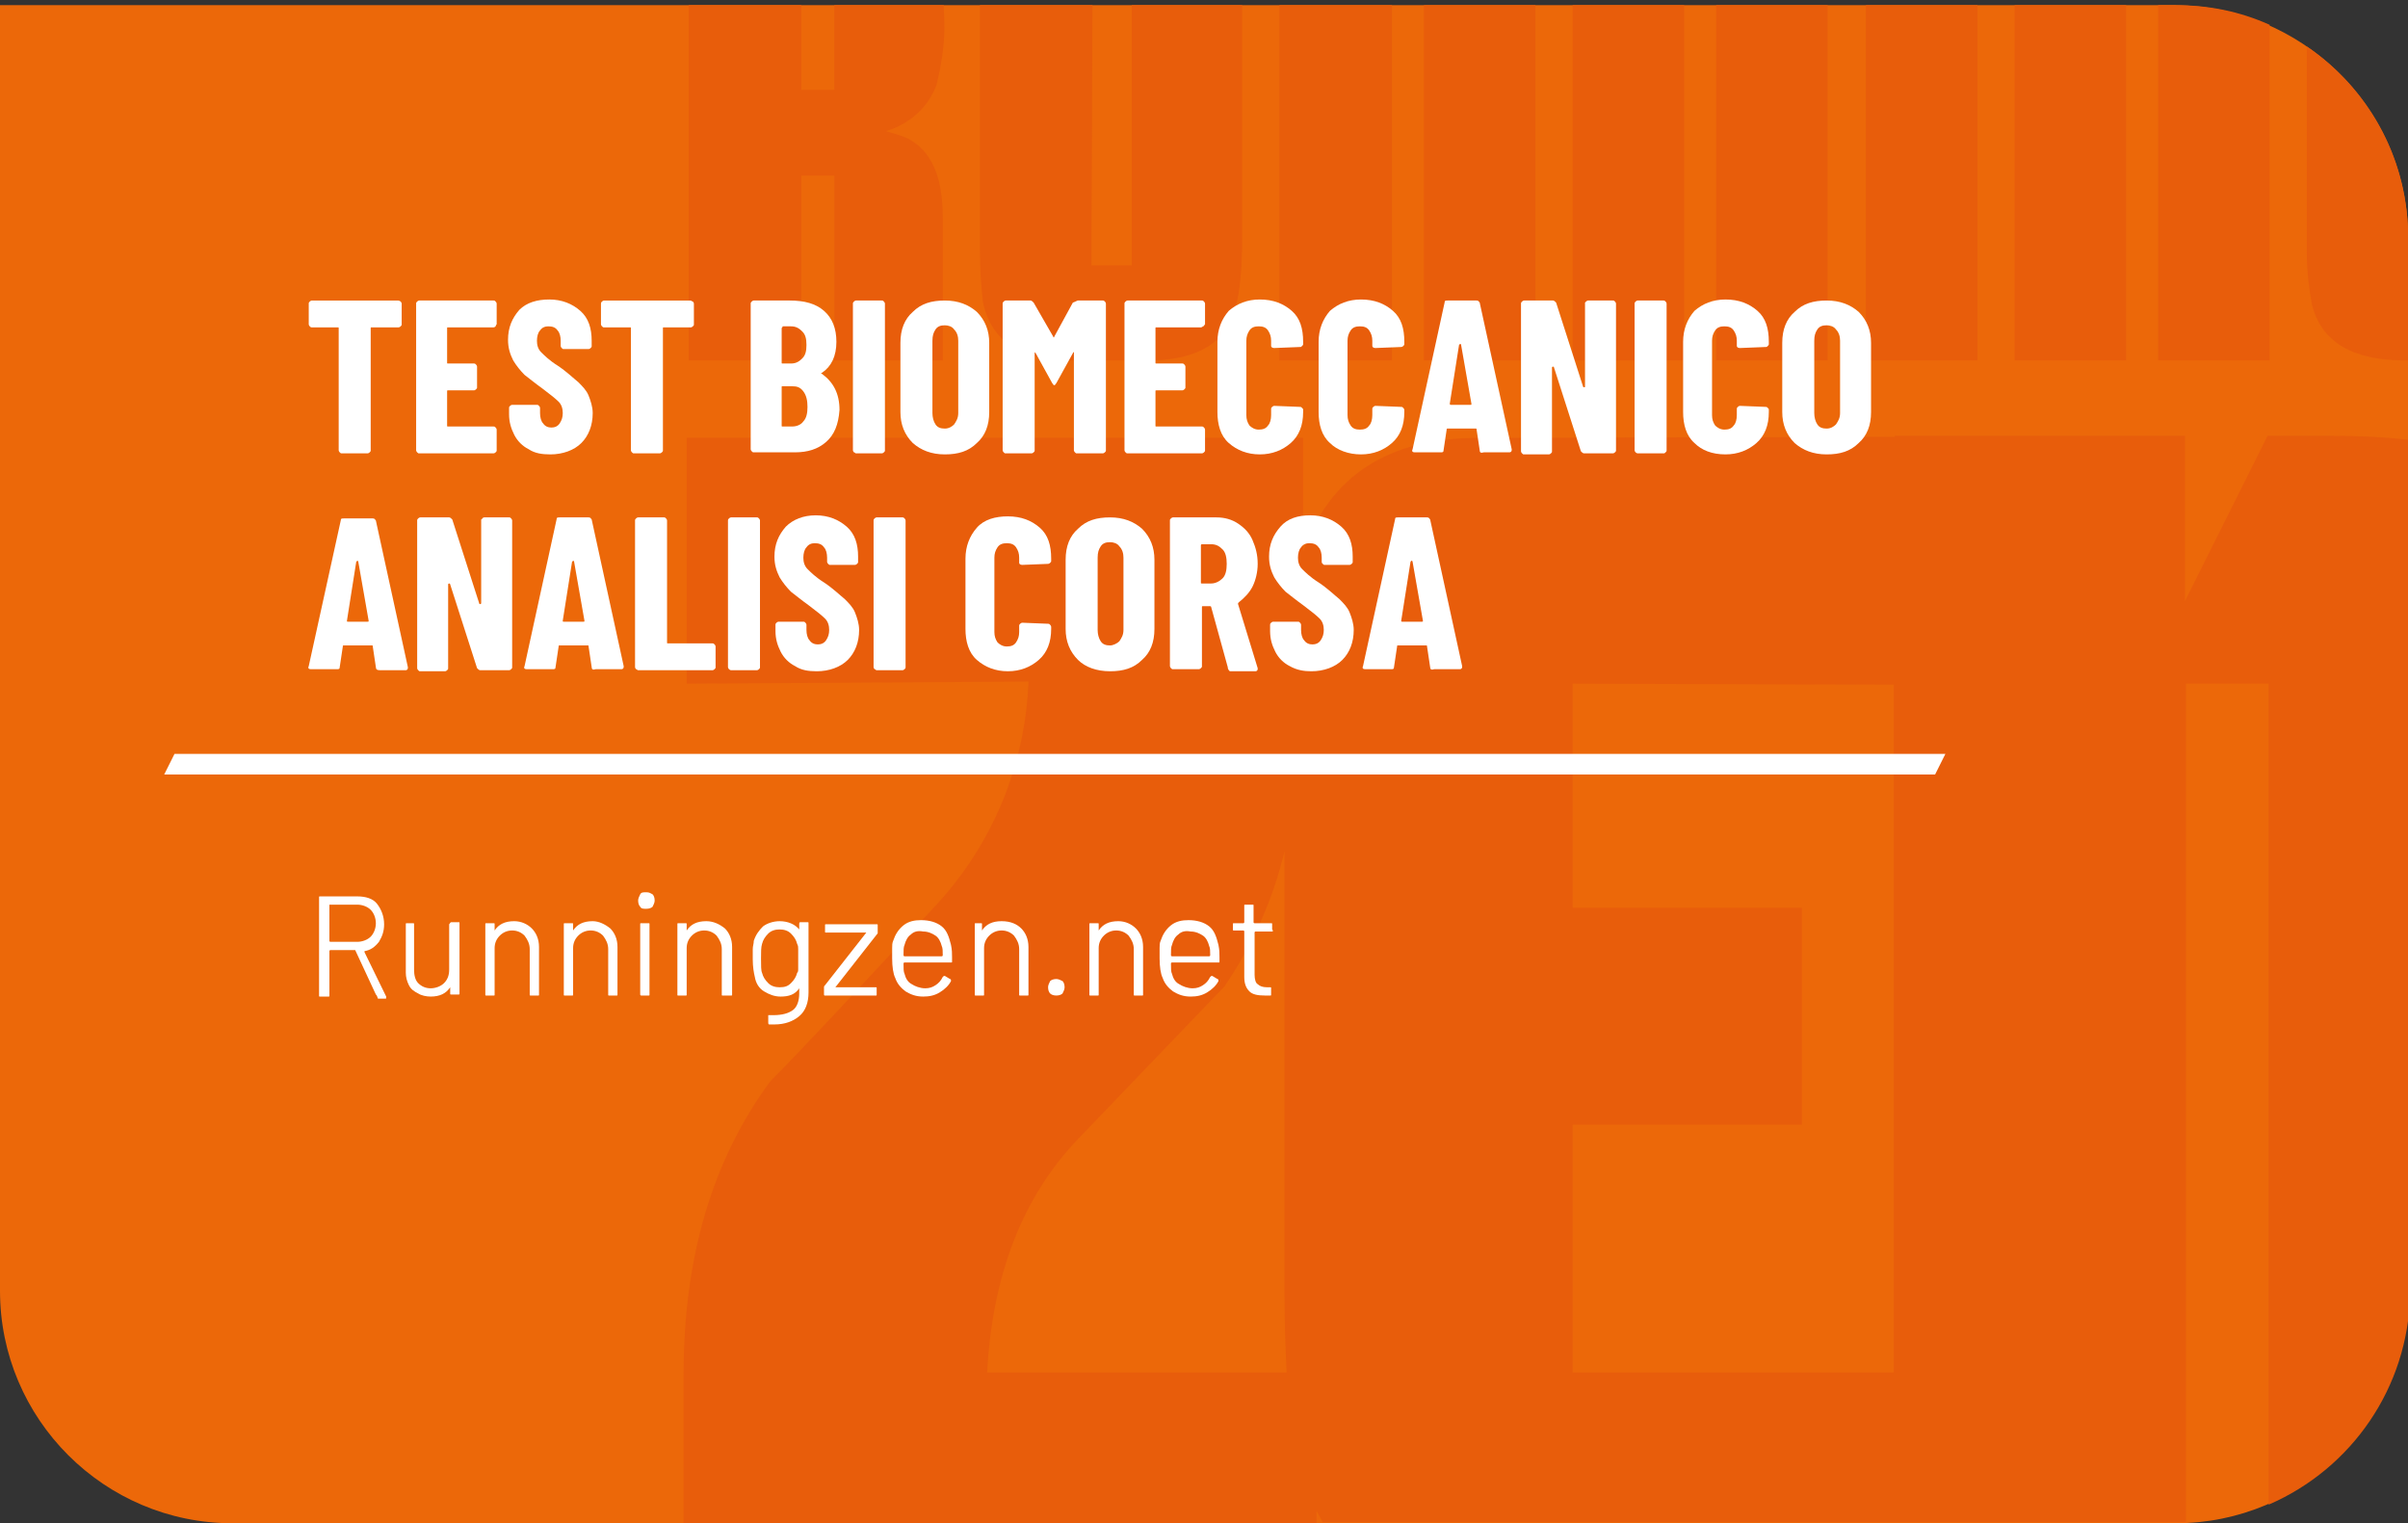
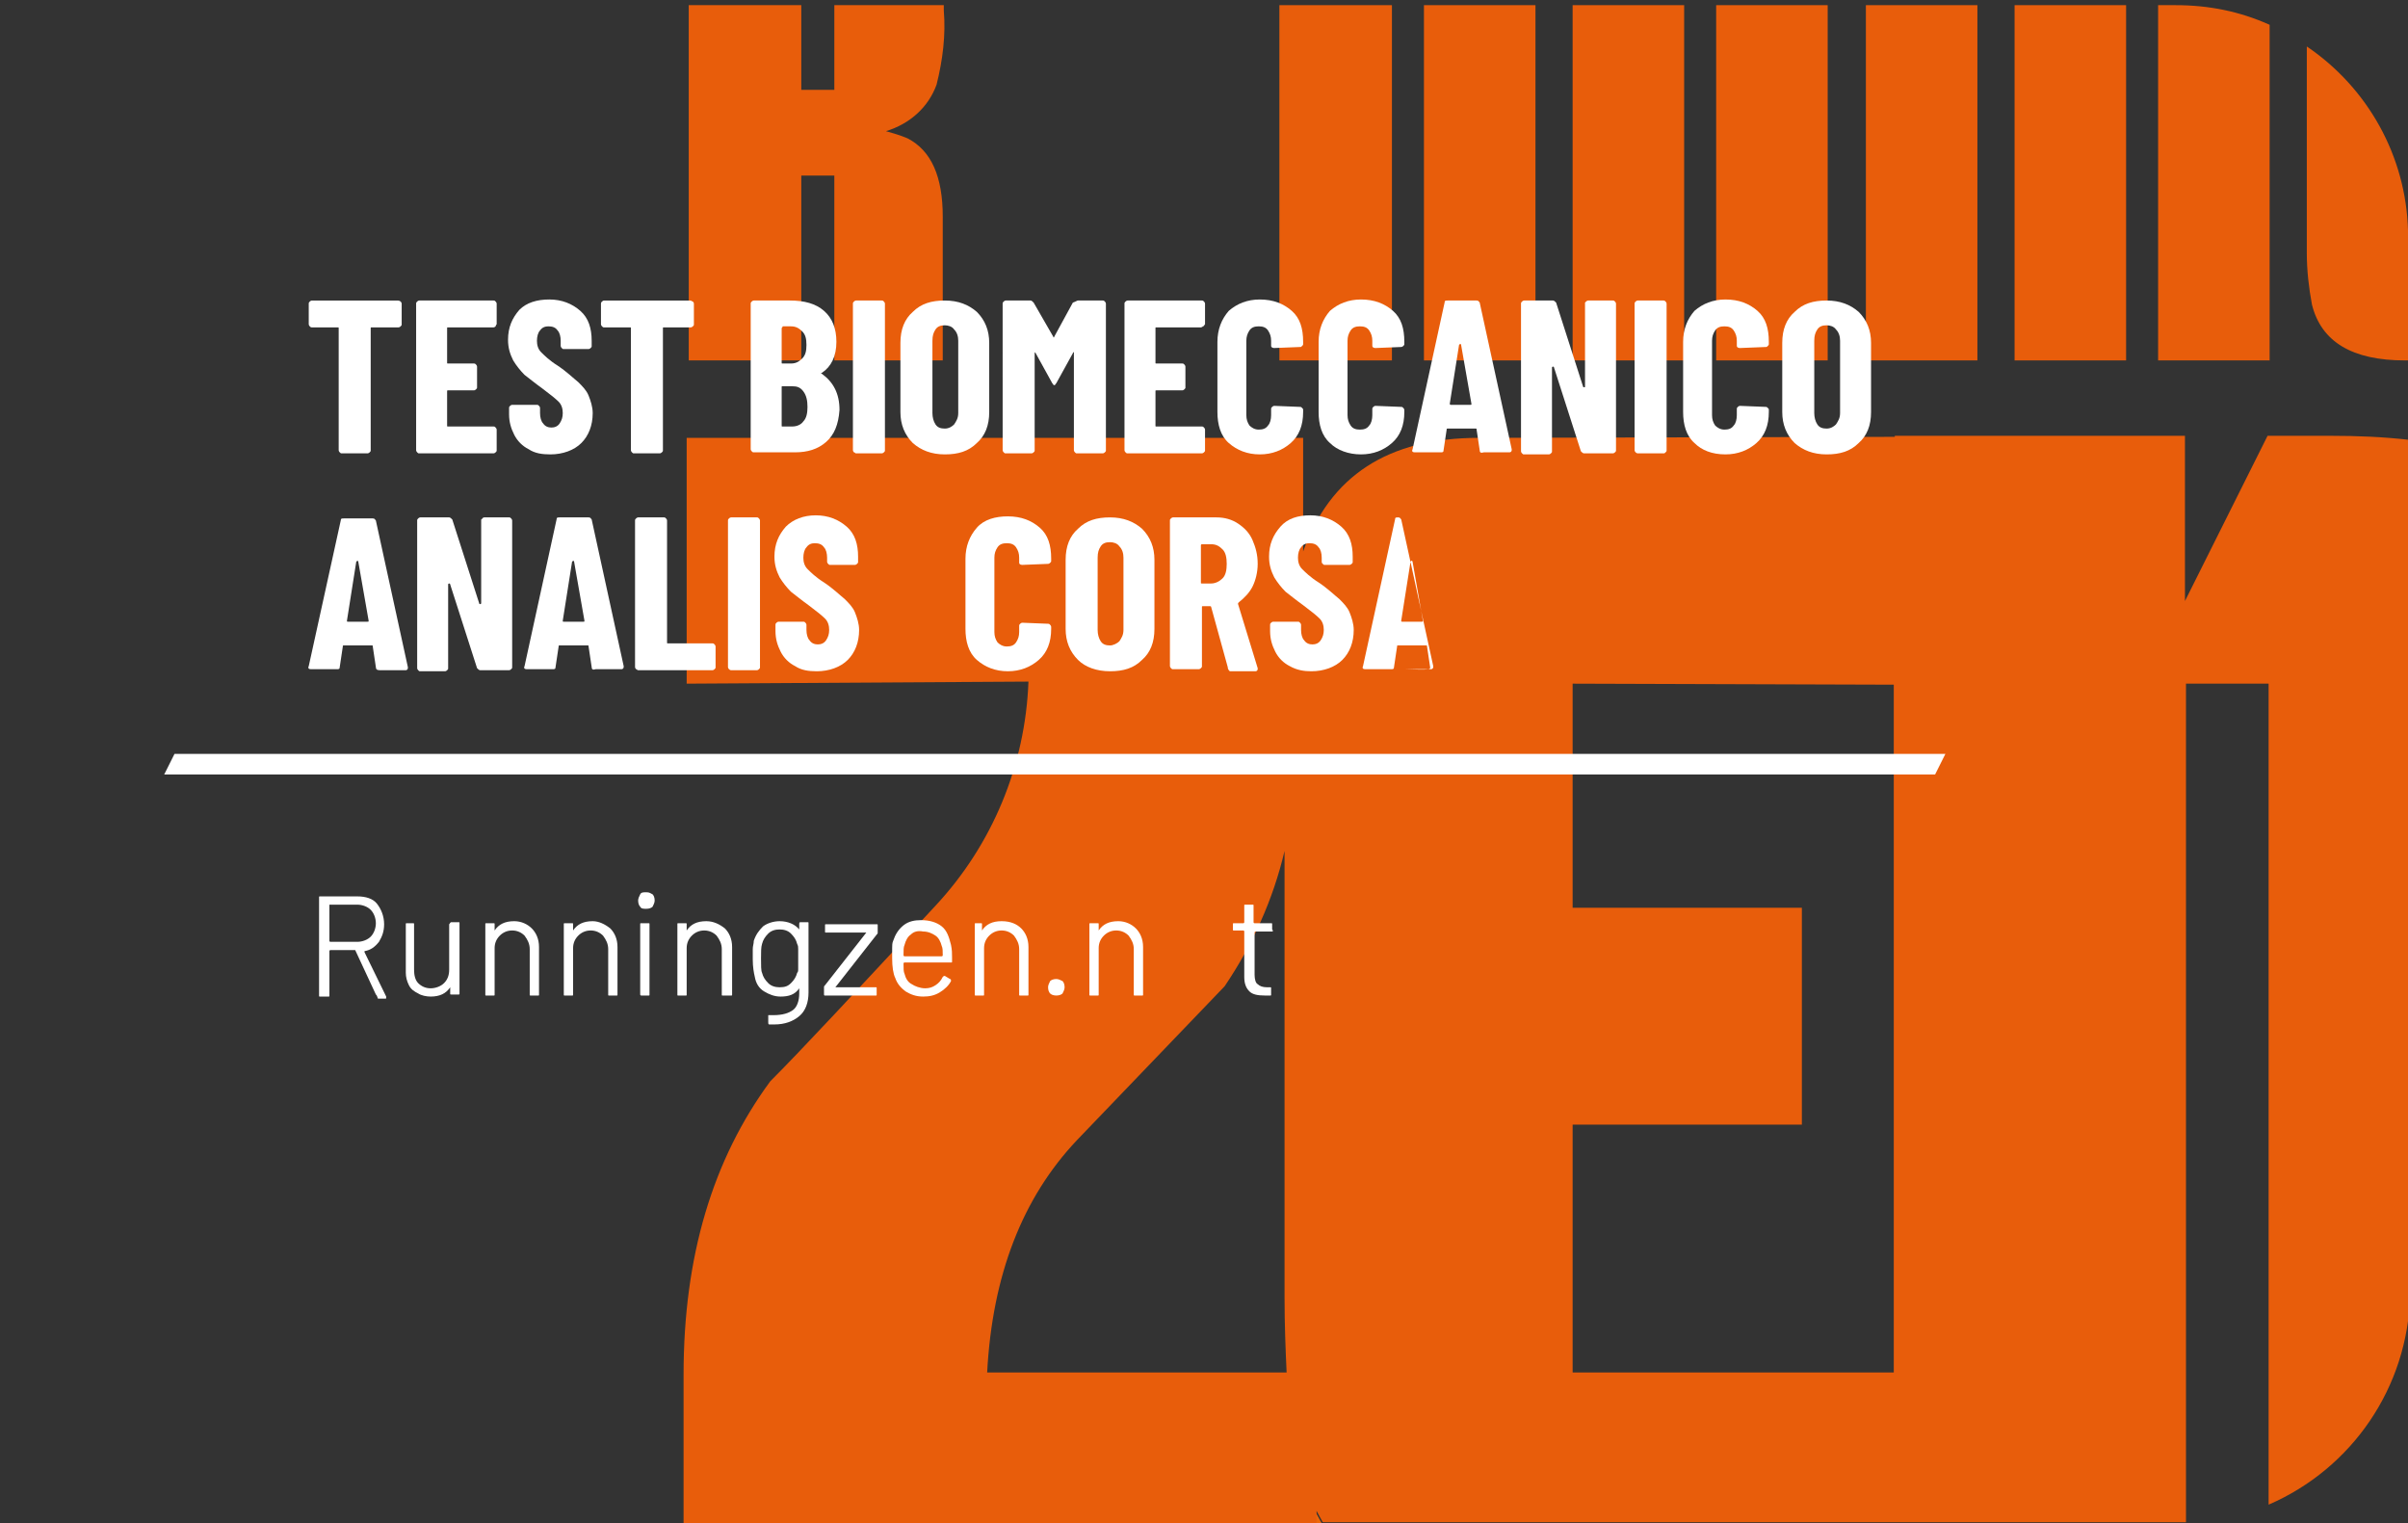
<svg xmlns="http://www.w3.org/2000/svg" version="1.1" id="Livello_1" x="0px" y="0px" viewBox="0 0 233.2 147.5" style="enable-background:new 0 0 233.2 147.5;" xml:space="preserve">
  <rect x="0" y="0" width="233.2" height="147.5" fill="#333333" stroke="none" />
  <style type="text/css">
	.st0{fill-rule:evenodd;clip-rule:evenodd;fill:#EC6809;}
	.st1{fill:none;}
	.st2{fill:#EC670B;}
	.st3{fill:#E85D0B;}
	.st4{enable-background:new    ;}
	.st5{fill:#FFFFFF;}
</style>
-   <path class="st0" d="M0,0.5V125c0,12.4,10.1,22.5,22.5,22.5h188.2c12.3,0,22.3-9.9,22.5-22.1V22.3c-0.4-12.1-10.4-21.7-22.5-21.8  L0,0.5" />
  <path class="st1" d="M77.6,0v0.5h3.2V0H77.6z" />
  <path class="st1" d="M163.1,0v0.5h3.1V0H163.1z" />
  <path class="st1" d="M205.9,0v0.5h3.1V0H205.9z" />
  <path class="st1" d="M134.8,0v0.5h3.1V0H134.8z" />
  <path class="st2" d="M127.4,147.5h0.6c-0.2-0.4-0.4-0.7-0.6-1.1V147.5z" />
-   <path class="st3" d="M105.8,0.5H94.9v23.8c0,1.7,0.1,3.3,0.3,5c0.8,3.7,3.6,5.6,8.4,5.6h7.6c3.8,0,6.4-1.1,7.7-3.3  c1-1.6,1.4-4.5,1.4-8.6V0.5h-10.7v25.2h-3.9" />
  <path class="st3" d="M77.6,34.9V17h3.2v17.9h10.5V21c0-3.9-1.1-6.4-3.4-7.6c-0.7-0.3-1.4-0.5-2.1-0.7c2.3-0.7,4.1-2.3,4.9-4.5  c0.6-2.4,0.9-4.8,0.7-7.2c0-0.2,0-0.3,0-0.5H80.8v8.2h-3.2V0.5H66.7v34.4H77.6z" />
  <path class="st3" d="M163.1,34.9V0.5h-10.8v34.4H163.1z" />
  <path class="st3" d="M219.6,42.2l-8,16v-16h-28.1v0.1l-40.3,0.1c-8.8,0-14.4,3.7-17,11v-11H66.5v23.8l33.1-0.2  c-0.3,8.1-3.5,15.8-9,21.7c-7.7,8.3-13,14-16,17c-5.6,7.6-8.4,17-8.4,28.4v14.4h61.3v-1.2c0.2,0.4,0.4,0.7,0.6,1.1h82.8h0.8V66.2h8  v79.5c8.1-3.5,13.5-11.4,13.7-20.3V42.6c-2.6-0.3-5.1-0.4-7.7-0.4H219.6z M95.6,132.9c0.5-9.4,3.4-16.9,8.7-22.5l14.3-14.9  c2.7-4,4.7-8.4,5.8-13.1v43.2c0,2.7,0.1,5.1,0.2,7.3L95.6,132.9z M183.4,132.9h-31.1v-24h22.2v-21h-22.2V66.2l31.1,0.1L183.4,132.9z  " />
  <path class="st3" d="M137.9,34.9h10.8V0.5h-10.8V34.9z" />
  <path class="st3" d="M134.8,34.9V0.5h-10.9v34.4H134.8z" />
  <path class="st3" d="M166.2,34.9H177V0.5h-10.8V34.9z" />
  <path class="st3" d="M205.9,34.9V0.5h-10.8v34.4H205.9z" />
  <path class="st3" d="M191.5,34.9V0.5h-10.8v34.4H191.5z" />
  <path class="st3" d="M209,0.5v34.4h10.8V2.4c-2.9-1.3-5.9-1.9-9.1-1.9L209,0.5z" />
  <path class="st3" d="M223.9,29.5c0.9,3.6,3.9,5.4,9,5.4h0.3V22.3c-0.2-7.2-3.9-13.8-9.8-17.8v20C223.4,26.2,223.6,27.9,223.9,29.5z" />
  <g class="st4">
    <path class="st5" d="M36.4,96.3L34.4,92c0,0,0,0-0.1,0H32c0,0-0.1,0-0.1,0.1v4.3c0,0.1,0,0.1-0.1,0.1H31c-0.1,0-0.1,0-0.1-0.1v-9.5   c0-0.1,0-0.1,0.1-0.1h3.6c0.8,0,1.5,0.2,1.9,0.7s0.7,1.2,0.7,2c0,0.7-0.2,1.2-0.5,1.7c-0.4,0.5-0.8,0.8-1.4,0.9c0,0,0,0,0,0.1   l2.1,4.3c0,0,0,0,0,0.1c0,0.1,0,0.1-0.1,0.1h-0.7C36.5,96.4,36.5,96.4,36.4,96.3z M31.9,87.6v3.5c0,0,0,0.1,0.1,0.1h2.6   c0.5,0,1-0.2,1.3-0.5s0.5-0.8,0.5-1.3c0-0.5-0.2-1-0.5-1.3s-0.8-0.5-1.3-0.5L31.9,87.6C31.9,87.5,31.9,87.5,31.9,87.6z" />
    <path class="st5" d="M43.7,89.3h0.7c0.1,0,0.1,0,0.1,0.1v6.8c0,0.1,0,0.1-0.1,0.1h-0.7c-0.1,0-0.1,0-0.1-0.1v-0.6c0,0,0,0,0,0   c0,0,0,0,0,0c-0.4,0.6-1,0.9-1.9,0.9c-0.4,0-0.9-0.1-1.2-0.3c-0.4-0.2-0.7-0.4-0.9-0.8s-0.3-0.8-0.3-1.2v-4.7c0-0.1,0-0.1,0.1-0.1   H40c0.1,0,0.1,0,0.1,0.1v4.4c0,0.5,0.1,1,0.4,1.3c0.3,0.3,0.7,0.5,1.2,0.5c0.5,0,1-0.2,1.3-0.5c0.3-0.3,0.5-0.7,0.5-1.3v-4.4   C43.6,89.4,43.6,89.3,43.7,89.3z" />
    <path class="st5" d="M51.5,89.9c0.4,0.4,0.7,1,0.7,1.8v4.6c0,0.1,0,0.1-0.1,0.1h-0.7c-0.1,0-0.1,0-0.1-0.1v-4.4   c0-0.5-0.2-0.9-0.5-1.3c-0.3-0.3-0.7-0.5-1.2-0.5c-0.5,0-0.9,0.2-1.2,0.5s-0.5,0.7-0.5,1.2v4.5c0,0.1,0,0.1-0.1,0.1h-0.7   c-0.1,0-0.1,0-0.1-0.1v-6.8c0-0.1,0-0.1,0.1-0.1h0.7c0.1,0,0.1,0,0.1,0.1v0.6c0,0,0,0,0,0c0,0,0,0,0,0c0.4-0.6,1-0.9,1.9-0.9   C50.5,89.2,51.1,89.5,51.5,89.9z" />
    <path class="st5" d="M59.1,89.9c0.4,0.4,0.7,1,0.7,1.8v4.6c0,0.1,0,0.1-0.1,0.1h-0.7c-0.1,0-0.1,0-0.1-0.1v-4.4   c0-0.5-0.2-0.9-0.5-1.3c-0.3-0.3-0.7-0.5-1.2-0.5c-0.5,0-0.9,0.2-1.2,0.5s-0.5,0.7-0.5,1.2v4.5c0,0.1,0,0.1-0.1,0.1h-0.7   c-0.1,0-0.1,0-0.1-0.1v-6.8c0-0.1,0-0.1,0.1-0.1h0.7c0.1,0,0.1,0,0.1,0.1v0.6c0,0,0,0,0,0c0,0,0,0,0,0c0.4-0.6,1-0.9,1.9-0.9   C58,89.2,58.6,89.5,59.1,89.9z" />
    <path class="st5" d="M62,87.8c-0.1-0.1-0.2-0.3-0.2-0.6c0-0.2,0.1-0.4,0.2-0.6s0.3-0.2,0.6-0.2s0.4,0.1,0.6,0.2   c0.1,0.1,0.2,0.3,0.2,0.6c0,0.2-0.1,0.4-0.2,0.6c-0.1,0.1-0.3,0.2-0.6,0.2S62.1,88,62,87.8z M62,96.3v-6.8c0-0.1,0-0.1,0.1-0.1h0.7   c0.1,0,0.1,0,0.1,0.1v6.8c0,0.1,0,0.1-0.1,0.1h-0.7C62.1,96.4,62,96.4,62,96.3z" />
    <path class="st5" d="M70.2,89.9c0.4,0.4,0.7,1,0.7,1.8v4.6c0,0.1,0,0.1-0.1,0.1H70c-0.1,0-0.1,0-0.1-0.1v-4.4   c0-0.5-0.2-0.9-0.5-1.3c-0.3-0.3-0.7-0.5-1.2-0.5c-0.5,0-0.9,0.2-1.2,0.5s-0.5,0.7-0.5,1.2v4.5c0,0.1,0,0.1-0.1,0.1h-0.7   c-0.1,0-0.1,0-0.1-0.1v-6.8c0-0.1,0-0.1,0.1-0.1h0.7c0.1,0,0.1,0,0.1,0.1v0.6c0,0,0,0,0,0c0,0,0,0,0,0c0.4-0.6,1-0.9,1.9-0.9   C69.1,89.2,69.7,89.5,70.2,89.9z" />
    <path class="st5" d="M77.5,89.3h0.7c0.1,0,0.1,0,0.1,0.1v6.7c0,1-0.3,1.8-0.9,2.3S76,99.2,75,99.2c-0.2,0-0.4,0-0.5,0   c-0.1,0-0.1-0.1-0.1-0.2l0-0.6c0,0,0-0.1,0-0.1c0,0,0.1,0,0.1,0l0.4,0c0.9,0,1.5-0.2,1.9-0.5s0.6-0.9,0.6-1.6v-0.5c0,0,0,0,0,0   c0,0,0,0,0,0c-0.4,0.6-1,0.8-1.8,0.8c-0.6,0-1.1-0.2-1.6-0.5c-0.5-0.3-0.8-0.8-0.9-1.4c-0.1-0.4-0.2-1-0.2-1.7c0-0.4,0-0.8,0-1   c0-0.3,0.1-0.5,0.1-0.8c0.2-0.6,0.5-1,0.9-1.4c0.4-0.3,1-0.5,1.6-0.5c0.8,0,1.5,0.3,1.9,0.8c0,0,0,0,0,0c0,0,0,0,0,0v-0.5   C77.4,89.4,77.4,89.3,77.5,89.3z M77.3,93.8c0-0.2,0-0.5,0-0.9c0-0.5,0-0.8,0-1c0-0.2,0-0.3-0.1-0.5c-0.1-0.4-0.3-0.7-0.6-1   c-0.3-0.3-0.7-0.4-1.1-0.4c-0.4,0-0.8,0.1-1.1,0.4s-0.5,0.6-0.6,1c-0.1,0.3-0.1,0.8-0.1,1.4c0,0.7,0,1.2,0.1,1.4   c0.1,0.4,0.3,0.7,0.6,1c0.3,0.3,0.7,0.4,1.1,0.4c0.5,0,0.8-0.1,1.1-0.4c0.3-0.3,0.5-0.6,0.6-1C77.3,94.1,77.3,94,77.3,93.8z" />
    <path class="st5" d="M79.8,96.3v-0.7c0-0.1,0-0.1,0.1-0.2l4-5.1c0,0,0,0,0,0c0,0,0,0,0,0H80c-0.1,0-0.1,0-0.1-0.1v-0.6   c0-0.1,0-0.1,0.1-0.1h4.9c0.1,0,0.1,0,0.1,0.1v0.7c0,0.1,0,0.1-0.1,0.2l-4,5.1c0,0,0,0,0,0c0,0,0,0,0,0h3.9c0.1,0,0.1,0,0.1,0.1   v0.6c0,0.1,0,0.1-0.1,0.1h-5C79.9,96.4,79.8,96.4,79.8,96.3z" />
    <path class="st5" d="M92.2,92.7v0.4c0,0.1,0,0.1-0.1,0.1h-4.5c0,0-0.1,0-0.1,0.1c0,0.5,0,0.8,0.1,1c0.1,0.4,0.3,0.8,0.7,1   c0.3,0.2,0.8,0.4,1.3,0.4c0.4,0,0.7-0.1,1-0.3c0.3-0.2,0.5-0.4,0.7-0.8c0.1-0.1,0.1-0.1,0.2-0.1l0.5,0.3c0.1,0,0.1,0.1,0.1,0.2   c-0.2,0.4-0.6,0.8-1.1,1.1s-1,0.4-1.6,0.4c-0.7,0-1.2-0.2-1.7-0.5c-0.4-0.3-0.8-0.7-1-1.3c-0.2-0.4-0.3-1.1-0.3-1.9   c0-0.4,0-0.7,0-1c0-0.2,0-0.5,0.1-0.7c0.2-0.6,0.5-1.1,1-1.5c0.5-0.4,1.1-0.5,1.7-0.5c0.8,0,1.5,0.2,2,0.6c0.5,0.4,0.7,1,0.9,1.8   C92.2,92,92.2,92.3,92.2,92.7z M88.2,90.5c-0.3,0.2-0.5,0.6-0.6,1c-0.1,0.2-0.1,0.5-0.1,1c0,0,0,0.1,0.1,0.1h3.6c0,0,0.1,0,0.1-0.1   c0-0.4,0-0.7-0.1-0.9c-0.1-0.4-0.3-0.8-0.6-1s-0.7-0.4-1.2-0.4C88.9,90.1,88.5,90.2,88.2,90.5z" />
  </g>
  <g class="st4">
    <path class="st5" d="M98.9,89.9c0.4,0.4,0.7,1,0.7,1.8v4.6c0,0.1,0,0.1-0.1,0.1h-0.7c-0.1,0-0.1,0-0.1-0.1v-4.4   c0-0.5-0.2-0.9-0.5-1.3c-0.3-0.3-0.7-0.5-1.2-0.5c-0.5,0-0.9,0.2-1.2,0.5s-0.5,0.7-0.5,1.2v4.5c0,0.1,0,0.1-0.1,0.1h-0.7   c-0.1,0-0.1,0-0.1-0.1v-6.8c0-0.1,0-0.1,0.1-0.1H95c0.1,0,0.1,0,0.1,0.1v0.6c0,0,0,0,0,0c0,0,0,0,0,0c0.4-0.6,1-0.9,1.9-0.9   C97.9,89.2,98.5,89.5,98.9,89.9z" />
  </g>
  <g class="st4">
    <path class="st5" d="M101.7,96.2c-0.1-0.1-0.2-0.3-0.2-0.6c0-0.2,0.1-0.4,0.2-0.6c0.1-0.1,0.3-0.2,0.6-0.2c0.2,0,0.4,0.1,0.6,0.2   c0.1,0.1,0.2,0.3,0.2,0.6c0,0.2-0.1,0.4-0.2,0.6c-0.1,0.1-0.3,0.2-0.6,0.2C102,96.4,101.8,96.3,101.7,96.2z" />
  </g>
  <g class="st4">
    <path class="st5" d="M110,89.9c0.4,0.4,0.7,1,0.7,1.8v4.6c0,0.1,0,0.1-0.1,0.1h-0.7c-0.1,0-0.1,0-0.1-0.1v-4.4   c0-0.5-0.2-0.9-0.5-1.3c-0.3-0.3-0.7-0.5-1.2-0.5c-0.5,0-0.9,0.2-1.2,0.5s-0.5,0.7-0.5,1.2v4.5c0,0.1,0,0.1-0.1,0.1h-0.7   c-0.1,0-0.1,0-0.1-0.1v-6.8c0-0.1,0-0.1,0.1-0.1h0.7c0.1,0,0.1,0,0.1,0.1v0.6c0,0,0,0,0,0c0,0,0,0,0,0c0.4-0.6,1-0.9,1.9-0.9   C109,89.2,109.6,89.5,110,89.9z" />
-     <path class="st5" d="M118.1,92.7v0.4c0,0.1,0,0.1-0.1,0.1h-4.5c0,0-0.1,0-0.1,0.1c0,0.5,0,0.8,0.1,1c0.1,0.4,0.3,0.8,0.7,1   c0.3,0.2,0.8,0.4,1.3,0.4c0.4,0,0.7-0.1,1-0.3c0.3-0.2,0.5-0.4,0.7-0.8c0.1-0.1,0.1-0.1,0.2-0.1l0.5,0.3c0.1,0,0.1,0.1,0.1,0.2   c-0.2,0.4-0.6,0.8-1.1,1.1s-1,0.4-1.6,0.4c-0.7,0-1.2-0.2-1.7-0.5c-0.4-0.3-0.8-0.7-1-1.3c-0.2-0.4-0.3-1.1-0.3-1.9   c0-0.4,0-0.7,0-1c0-0.2,0-0.5,0.1-0.7c0.2-0.6,0.5-1.1,1-1.5c0.5-0.4,1.1-0.5,1.7-0.5c0.8,0,1.5,0.2,2,0.6c0.5,0.4,0.7,1,0.9,1.8   C118.1,92,118.1,92.3,118.1,92.7z M114.1,90.5c-0.3,0.2-0.5,0.6-0.6,1c-0.1,0.2-0.1,0.5-0.1,1c0,0,0,0.1,0.1,0.1h3.6   c0,0,0.1,0,0.1-0.1c0-0.4,0-0.7-0.1-0.9c-0.1-0.4-0.3-0.8-0.6-1s-0.7-0.4-1.2-0.4C114.8,90.1,114.4,90.2,114.1,90.5z" />
  </g>
  <g class="st4">
    <path class="st5" d="M123.2,90.2h-1.6c0,0-0.1,0-0.1,0.1v4.1c0,0.4,0.1,0.8,0.3,0.9c0.2,0.2,0.5,0.3,0.9,0.3h0.3   c0.1,0,0.1,0,0.1,0.1v0.6c0,0.1,0,0.1-0.1,0.1c-0.1,0-0.3,0-0.5,0c-0.7,0-1.2-0.1-1.5-0.4c-0.3-0.3-0.5-0.7-0.5-1.4v-4.4   c0,0,0-0.1-0.1-0.1h-0.9c-0.1,0-0.1,0-0.1-0.1v-0.5c0-0.1,0-0.1,0.1-0.1h0.9c0,0,0.1,0,0.1-0.1v-1.6c0-0.1,0-0.1,0.1-0.1h0.7   c0.1,0,0.1,0,0.1,0.1v1.6c0,0,0,0.1,0.1,0.1h1.6c0.1,0,0.1,0,0.1,0.1V90C123.3,90.1,123.3,90.2,123.2,90.2z" />
  </g>
  <polygon class="st5" points="16.9,73 188.4,73 187.4,75 15.9,75 " />
  <g class="st4">
    <path class="st5" d="M38.8,29.2c0,0,0.1,0.1,0.1,0.2v2c0,0.1,0,0.1-0.1,0.2c0,0-0.1,0.1-0.2,0.1H36c-0.1,0-0.1,0-0.1,0.1v11.8   c0,0.1,0,0.1-0.1,0.2c0,0-0.1,0.1-0.2,0.1h-2.5c-0.1,0-0.1,0-0.2-0.1c0,0-0.1-0.1-0.1-0.2V31.8c0-0.1,0-0.1-0.1-0.1h-2.5   c-0.1,0-0.1,0-0.2-0.1c0,0-0.1-0.1-0.1-0.2v-2c0-0.1,0-0.1,0.1-0.2c0,0,0.1-0.1,0.2-0.1h8.3C38.7,29.1,38.8,29.2,38.8,29.2z" />
    <path class="st5" d="M48,31.6c0,0-0.1,0.1-0.2,0.1h-4.4c-0.1,0-0.1,0-0.1,0.1v3.3c0,0.1,0,0.1,0.1,0.1h2.5c0.1,0,0.1,0,0.2,0.1   c0,0,0.1,0.1,0.1,0.2v2c0,0.1,0,0.1-0.1,0.2c0,0-0.1,0.1-0.2,0.1h-2.5c-0.1,0-0.1,0-0.1,0.1v3.3c0,0.1,0,0.1,0.1,0.1h4.4   c0.1,0,0.1,0,0.2,0.1c0,0,0.1,0.1,0.1,0.2v2c0,0.1,0,0.1-0.1,0.2c0,0-0.1,0.1-0.2,0.1h-7.2c-0.1,0-0.1,0-0.2-0.1   c0,0-0.1-0.1-0.1-0.2V29.4c0-0.1,0-0.1,0.1-0.2c0,0,0.1-0.1,0.2-0.1h7.2c0.1,0,0.1,0,0.2,0.1c0,0,0.1,0.1,0.1,0.2v2   C48,31.5,48,31.6,48,31.6z" />
    <path class="st5" d="M51.2,43.5c-0.6-0.3-1.1-0.8-1.4-1.4c-0.3-0.6-0.5-1.2-0.5-2v-0.6c0-0.1,0-0.1,0.1-0.2c0,0,0.1-0.1,0.2-0.1   h2.4c0.1,0,0.1,0,0.2,0.1c0,0,0.1,0.1,0.1,0.2V40c0,0.4,0.1,0.8,0.3,1c0.2,0.3,0.5,0.4,0.8,0.4s0.6-0.1,0.8-0.4   c0.2-0.3,0.3-0.6,0.3-1c0-0.4-0.1-0.8-0.4-1.1c-0.3-0.3-0.8-0.7-1.6-1.3c-0.7-0.5-1.3-1-1.7-1.3c-0.4-0.4-0.8-0.9-1.1-1.4   c-0.3-0.6-0.5-1.2-0.5-2c0-1.2,0.4-2.1,1.1-2.9C51,29.3,52,29,53.2,29c1.2,0,2.2,0.4,3,1.1s1.1,1.7,1.1,2.9v0.5   c0,0.1,0,0.1-0.1,0.2c0,0-0.1,0.1-0.2,0.1h-2.4c-0.1,0-0.1,0-0.2-0.1c0,0-0.1-0.1-0.1-0.2V33c0-0.4-0.1-0.8-0.3-1   c-0.2-0.3-0.5-0.4-0.9-0.4c-0.3,0-0.6,0.1-0.8,0.4c-0.2,0.2-0.3,0.6-0.3,1c0,0.4,0.1,0.8,0.4,1.1c0.3,0.3,0.8,0.8,1.6,1.3   c0.9,0.6,1.5,1.2,2,1.6c0.4,0.4,0.8,0.8,1,1.3c0.2,0.5,0.4,1.1,0.4,1.7c0,1.2-0.4,2.2-1.1,2.9s-1.8,1.1-3,1.1   C52.5,44,51.8,43.9,51.2,43.5z" />
    <path class="st5" d="M67.1,29.2c0,0,0.1,0.1,0.1,0.2v2c0,0.1,0,0.1-0.1,0.2c0,0-0.1,0.1-0.2,0.1h-2.6c-0.1,0-0.1,0-0.1,0.1v11.8   c0,0.1,0,0.1-0.1,0.2c0,0-0.1,0.1-0.2,0.1h-2.5c-0.1,0-0.1,0-0.2-0.1c0,0-0.1-0.1-0.1-0.2V31.8c0-0.1,0-0.1-0.1-0.1h-2.5   c-0.1,0-0.1,0-0.2-0.1c0,0-0.1-0.1-0.1-0.2v-2c0-0.1,0-0.1,0.1-0.2c0,0,0.1-0.1,0.2-0.1h8.3C67,29.1,67,29.2,67.1,29.2z" />
    <path class="st5" d="M80,42.8c-0.8,0.7-1.8,1-3,1h-4c-0.1,0-0.1,0-0.2-0.1c0,0-0.1-0.1-0.1-0.2V29.4c0-0.1,0-0.1,0.1-0.2   c0,0,0.1-0.1,0.2-0.1h3.5c1.4,0,2.5,0.3,3.3,1c0.8,0.7,1.2,1.7,1.2,3c0,1.4-0.5,2.4-1.4,3c-0.1,0-0.1,0.1,0,0.1   c1.1,0.8,1.7,1.9,1.7,3.5C81.2,41.1,80.8,42.1,80,42.8z M75.7,31.8v3.3c0,0.1,0,0.1,0.1,0.1h0.8c0.5,0,0.8-0.2,1.1-0.5   s0.4-0.7,0.4-1.3c0-0.6-0.1-1-0.4-1.3c-0.3-0.3-0.6-0.5-1.1-0.5h-0.8C75.8,31.7,75.7,31.7,75.7,31.8z M77.8,40.8   c0.3-0.3,0.4-0.8,0.4-1.4s-0.1-1.1-0.4-1.5s-0.6-0.5-1.1-0.5h-0.9c-0.1,0-0.1,0-0.1,0.1v3.7c0,0.1,0,0.1,0.1,0.1h0.9   C77.2,41.3,77.6,41.1,77.8,40.8z" />
    <path class="st5" d="M82.7,43.8c0,0-0.1-0.1-0.1-0.2V29.4c0-0.1,0-0.1,0.1-0.2c0,0,0.1-0.1,0.2-0.1h2.5c0.1,0,0.1,0,0.2,0.1   c0,0,0.1,0.1,0.1,0.2v14.2c0,0.1,0,0.1-0.1,0.2c0,0-0.1,0.1-0.2,0.1h-2.5C82.8,43.9,82.8,43.8,82.7,43.8z" />
    <path class="st5" d="M88.4,42.9c-0.8-0.8-1.2-1.8-1.2-3v-6.7c0-1.3,0.4-2.3,1.2-3c0.8-0.8,1.8-1.1,3.1-1.1c1.3,0,2.3,0.4,3.1,1.1   c0.8,0.8,1.2,1.8,1.2,3v6.7c0,1.3-0.4,2.3-1.2,3c-0.8,0.8-1.8,1.1-3.1,1.1C90.2,44,89.2,43.6,88.4,42.9z M92.4,41.1   c0.2-0.3,0.4-0.6,0.4-1.1v-7c0-0.4-0.1-0.8-0.4-1.1c-0.2-0.3-0.6-0.4-0.9-0.4c-0.4,0-0.7,0.1-0.9,0.4c-0.2,0.3-0.3,0.6-0.3,1.1v7   c0,0.4,0.1,0.8,0.3,1.1c0.2,0.3,0.5,0.4,0.9,0.4C91.9,41.5,92.2,41.3,92.4,41.1z" />
    <path class="st5" d="M104.4,29.1h2.4c0.1,0,0.1,0,0.2,0.1c0,0,0.1,0.1,0.1,0.2v14.2c0,0.1,0,0.1-0.1,0.2c0,0-0.1,0.1-0.2,0.1h-2.5   c-0.1,0-0.1,0-0.2-0.1c0,0-0.1-0.1-0.1-0.2v-9.4c0-0.1,0-0.1,0-0.1c0,0-0.1,0-0.1,0.1l-1.6,2.9c-0.1,0.1-0.1,0.2-0.2,0.2   s-0.1-0.1-0.2-0.2l-1.6-2.9c0,0-0.1-0.1-0.1-0.1c0,0,0,0,0,0.1v9.4c0,0.1,0,0.1-0.1,0.2c0,0-0.1,0.1-0.2,0.1h-2.5   c-0.1,0-0.1,0-0.2-0.1c0,0-0.1-0.1-0.1-0.2V29.4c0-0.1,0-0.1,0.1-0.2c0,0,0.1-0.1,0.2-0.1h2.4c0.1,0,0.2,0.1,0.3,0.2l1.9,3.3   c0,0.1,0.1,0.1,0.1,0l1.8-3.3C104.2,29.2,104.3,29.1,104.4,29.1z" />
    <path class="st5" d="M116.5,31.6c0,0-0.1,0.1-0.2,0.1H112c-0.1,0-0.1,0-0.1,0.1v3.3c0,0.1,0,0.1,0.1,0.1h2.5c0.1,0,0.1,0,0.2,0.1   c0,0,0.1,0.1,0.1,0.2v2c0,0.1,0,0.1-0.1,0.2c0,0-0.1,0.1-0.2,0.1H112c-0.1,0-0.1,0-0.1,0.1v3.3c0,0.1,0,0.1,0.1,0.1h4.4   c0.1,0,0.1,0,0.2,0.1c0,0,0.1,0.1,0.1,0.2v2c0,0.1,0,0.1-0.1,0.2c0,0-0.1,0.1-0.2,0.1h-7.2c-0.1,0-0.1,0-0.2-0.1   c0,0-0.1-0.1-0.1-0.2V29.4c0-0.1,0-0.1,0.1-0.2c0,0,0.1-0.1,0.2-0.1h7.2c0.1,0,0.1,0,0.2,0.1c0,0,0.1,0.1,0.1,0.2v2   C116.6,31.5,116.6,31.6,116.5,31.6z" />
    <path class="st5" d="M119,42.9c-0.8-0.7-1.1-1.8-1.1-3v-6.8c0-1.2,0.4-2.2,1.1-3c0.8-0.7,1.8-1.1,3-1.1c1.3,0,2.3,0.4,3.1,1.1   c0.8,0.7,1.1,1.7,1.1,3v0.2c0,0.1,0,0.1-0.1,0.2s-0.1,0.1-0.2,0.1l-2.5,0.1c-0.2,0-0.3-0.1-0.3-0.2v-0.5c0-0.4-0.1-0.7-0.3-1   c-0.2-0.3-0.5-0.4-0.9-0.4c-0.4,0-0.7,0.1-0.9,0.4c-0.2,0.3-0.3,0.6-0.3,1v7.2c0,0.4,0.1,0.7,0.3,1c0.2,0.2,0.5,0.4,0.9,0.4   c0.4,0,0.7-0.1,0.9-0.4c0.2-0.2,0.3-0.6,0.3-1v-0.6c0-0.1,0-0.1,0.1-0.2c0,0,0.1-0.1,0.2-0.1l2.5,0.1c0.1,0,0.1,0,0.2,0.1   s0.1,0.1,0.1,0.2v0.2c0,1.3-0.4,2.3-1.2,3c-0.8,0.7-1.8,1.1-3,1.1C120.8,44,119.8,43.6,119,42.9z" />
    <path class="st5" d="M128.8,42.9c-0.8-0.7-1.1-1.8-1.1-3v-6.8c0-1.2,0.4-2.2,1.1-3c0.8-0.7,1.8-1.1,3-1.1c1.3,0,2.3,0.4,3.1,1.1   c0.8,0.7,1.1,1.7,1.1,3v0.2c0,0.1,0,0.1-0.1,0.2c0,0-0.1,0.1-0.2,0.1l-2.5,0.1c-0.2,0-0.3-0.1-0.3-0.2v-0.5c0-0.4-0.1-0.7-0.3-1   c-0.2-0.3-0.5-0.4-0.9-0.4c-0.4,0-0.7,0.1-0.9,0.4s-0.3,0.6-0.3,1v7.2c0,0.4,0.1,0.7,0.3,1s0.5,0.4,0.9,0.4c0.4,0,0.7-0.1,0.9-0.4   c0.2-0.2,0.3-0.6,0.3-1v-0.6c0-0.1,0-0.1,0.1-0.2c0,0,0.1-0.1,0.2-0.1l2.5,0.1c0.1,0,0.1,0,0.2,0.1c0,0,0.1,0.1,0.1,0.2v0.2   c0,1.3-0.4,2.3-1.2,3c-0.8,0.7-1.8,1.1-3,1.1S129.5,43.6,128.8,42.9z" />
    <path class="st5" d="M143.3,43.6l-0.3-2c0-0.1,0-0.1-0.1-0.1h-2.7c-0.1,0-0.1,0-0.1,0.1l-0.3,2c0,0.2-0.1,0.2-0.3,0.2H137   c-0.2,0-0.3-0.1-0.2-0.3l3.1-14.2c0-0.2,0.1-0.2,0.3-0.2h2.8c0.2,0,0.2,0.1,0.3,0.2l3.1,14.2l0,0.1c0,0.1-0.1,0.2-0.2,0.2h-2.5   C143.4,43.9,143.3,43.8,143.3,43.6z M140.5,39.2h1.9c0.1,0,0.1,0,0.1-0.1l-1-5.7c0,0,0-0.1-0.1-0.1c0,0,0,0-0.1,0.1l-0.9,5.7   C140.4,39.2,140.5,39.2,140.5,39.2z" />
    <path class="st5" d="M153.6,29.2c0,0,0.1-0.1,0.2-0.1h2.4c0.1,0,0.1,0,0.2,0.1c0,0,0.1,0.1,0.1,0.2v14.2c0,0.1,0,0.1-0.1,0.2   c0,0-0.1,0.1-0.2,0.1h-2.8c-0.1,0-0.2-0.1-0.3-0.2l-2.6-8.1c0,0,0-0.1-0.1-0.1c0,0-0.1,0-0.1,0.1l0,8.1c0,0.1,0,0.1-0.1,0.2   c0,0-0.1,0.1-0.2,0.1h-2.4c-0.1,0-0.1,0-0.2-0.1c0,0-0.1-0.1-0.1-0.2V29.4c0-0.1,0-0.1,0.1-0.2c0,0,0.1-0.1,0.2-0.1h2.8   c0.1,0,0.2,0.1,0.3,0.2l2.6,8.1c0,0,0,0.1,0.1,0.1s0.1,0,0.1-0.1l0-8.1C153.5,29.3,153.5,29.3,153.6,29.2z" />
    <path class="st5" d="M158.4,43.8c0,0-0.1-0.1-0.1-0.2V29.4c0-0.1,0-0.1,0.1-0.2c0,0,0.1-0.1,0.2-0.1h2.5c0.1,0,0.1,0,0.2,0.1   c0,0,0.1,0.1,0.1,0.2v14.2c0,0.1,0,0.1-0.1,0.2s-0.1,0.1-0.2,0.1h-2.5C158.5,43.9,158.4,43.8,158.4,43.8z" />
    <path class="st5" d="M164.1,42.9c-0.8-0.7-1.1-1.8-1.1-3v-6.8c0-1.2,0.4-2.2,1.1-3c0.8-0.7,1.8-1.1,3-1.1c1.3,0,2.3,0.4,3.1,1.1   c0.8,0.7,1.1,1.7,1.1,3v0.2c0,0.1,0,0.1-0.1,0.2s-0.1,0.1-0.2,0.1l-2.5,0.1c-0.2,0-0.3-0.1-0.3-0.2v-0.5c0-0.4-0.1-0.7-0.3-1   c-0.2-0.3-0.5-0.4-0.9-0.4c-0.4,0-0.7,0.1-0.9,0.4c-0.2,0.3-0.3,0.6-0.3,1v7.2c0,0.4,0.1,0.7,0.3,1c0.2,0.2,0.5,0.4,0.9,0.4   c0.4,0,0.7-0.1,0.9-0.4c0.2-0.2,0.3-0.6,0.3-1v-0.6c0-0.1,0-0.1,0.1-0.2c0,0,0.1-0.1,0.2-0.1l2.5,0.1c0.1,0,0.1,0,0.2,0.1   s0.1,0.1,0.1,0.2v0.2c0,1.3-0.4,2.3-1.2,3c-0.8,0.7-1.8,1.1-3,1.1C165.8,44,164.8,43.6,164.1,42.9z" />
    <path class="st5" d="M173.8,42.9c-0.8-0.8-1.2-1.8-1.2-3v-6.7c0-1.3,0.4-2.3,1.2-3c0.8-0.8,1.8-1.1,3.1-1.1c1.3,0,2.3,0.4,3.1,1.1   c0.8,0.8,1.2,1.8,1.2,3v6.7c0,1.3-0.4,2.3-1.2,3c-0.8,0.8-1.8,1.1-3.1,1.1C175.6,44,174.6,43.6,173.8,42.9z M177.8,41.1   c0.2-0.3,0.4-0.6,0.4-1.1v-7c0-0.4-0.1-0.8-0.4-1.1c-0.2-0.3-0.6-0.4-0.9-0.4c-0.4,0-0.7,0.1-0.9,0.4c-0.2,0.3-0.3,0.6-0.3,1.1v7   c0,0.4,0.1,0.8,0.3,1.1c0.2,0.3,0.5,0.4,0.9,0.4C177.3,41.5,177.6,41.3,177.8,41.1z" />
  </g>
  <g class="st4">
    <path class="st5" d="M36.4,64.6l-0.3-2c0-0.1,0-0.1-0.1-0.1h-2.7c-0.1,0-0.1,0-0.1,0.1l-0.3,2c0,0.2-0.1,0.2-0.3,0.2h-2.5   c-0.2,0-0.3-0.1-0.2-0.3L33,50.4c0-0.2,0.1-0.2,0.3-0.2h2.8c0.2,0,0.2,0.1,0.3,0.2l3.1,14.2l0,0.1c0,0.1-0.1,0.2-0.2,0.2h-2.5   C36.5,64.9,36.4,64.8,36.4,64.6z M33.7,60.2h1.9c0.1,0,0.1,0,0.1-0.1l-1-5.7c0,0,0-0.1-0.1-0.1c0,0,0,0-0.1,0.1l-0.9,5.7   C33.6,60.2,33.6,60.2,33.7,60.2z" />
    <path class="st5" d="M46.7,50.2c0,0,0.1-0.1,0.2-0.1h2.4c0.1,0,0.1,0,0.2,0.1c0,0,0.1,0.1,0.1,0.2v14.2c0,0.1,0,0.1-0.1,0.2   c0,0-0.1,0.1-0.2,0.1h-2.8c-0.1,0-0.2-0.1-0.3-0.2l-2.6-8.1c0,0,0-0.1-0.1-0.1c0,0-0.1,0-0.1,0.1l0,8.1c0,0.1,0,0.1-0.1,0.2   c0,0-0.1,0.1-0.2,0.1h-2.4c-0.1,0-0.1,0-0.2-0.1c0,0-0.1-0.1-0.1-0.2V50.4c0-0.1,0-0.1,0.1-0.2c0,0,0.1-0.1,0.2-0.1h2.8   c0.1,0,0.2,0.1,0.3,0.2l2.6,8.1c0,0,0,0.1,0.1,0.1c0,0,0.1,0,0.1-0.1l0-8.1C46.6,50.3,46.7,50.3,46.7,50.2z" />
    <path class="st5" d="M57.3,64.6l-0.3-2c0-0.1,0-0.1-0.1-0.1h-2.7c-0.1,0-0.1,0-0.1,0.1l-0.3,2c0,0.2-0.1,0.2-0.3,0.2H51   c-0.2,0-0.3-0.1-0.2-0.3l3.1-14.2c0-0.2,0.1-0.2,0.3-0.2H57c0.2,0,0.2,0.1,0.3,0.2l3.1,14.2l0,0.1c0,0.1-0.1,0.2-0.2,0.2h-2.5   C57.4,64.9,57.3,64.8,57.3,64.6z M54.6,60.2h1.9c0.1,0,0.1,0,0.1-0.1l-1-5.7c0,0,0-0.1-0.1-0.1c0,0,0,0-0.1,0.1l-0.9,5.7   C54.5,60.2,54.5,60.2,54.6,60.2z" />
    <path class="st5" d="M61.6,64.8c0,0-0.1-0.1-0.1-0.2V50.4c0-0.1,0-0.1,0.1-0.2c0,0,0.1-0.1,0.2-0.1h2.5c0.1,0,0.1,0,0.2,0.1   c0,0,0.1,0.1,0.1,0.2v11.8c0,0.1,0,0.1,0.1,0.1H69c0.1,0,0.1,0,0.2,0.1c0,0,0.1,0.1,0.1,0.2v2c0,0.1,0,0.1-0.1,0.2   c0,0-0.1,0.1-0.2,0.1h-7.2C61.7,64.9,61.7,64.8,61.6,64.8z" />
    <path class="st5" d="M70.6,64.8c0,0-0.1-0.1-0.1-0.2V50.4c0-0.1,0-0.1,0.1-0.2c0,0,0.1-0.1,0.2-0.1h2.5c0.1,0,0.1,0,0.2,0.1   c0,0,0.1,0.1,0.1,0.2v14.2c0,0.1,0,0.1-0.1,0.2c0,0-0.1,0.1-0.2,0.1h-2.5C70.7,64.9,70.6,64.8,70.6,64.8z" />
    <path class="st5" d="M77,64.5c-0.6-0.3-1.1-0.8-1.4-1.4c-0.3-0.6-0.5-1.2-0.5-2v-0.6c0-0.1,0-0.1,0.1-0.2c0,0,0.1-0.1,0.2-0.1h2.4   c0.1,0,0.1,0,0.2,0.1c0,0,0.1,0.1,0.1,0.2V61c0,0.4,0.1,0.8,0.3,1c0.2,0.3,0.5,0.4,0.8,0.4s0.6-0.1,0.8-0.4c0.2-0.3,0.3-0.6,0.3-1   c0-0.4-0.1-0.8-0.4-1.1c-0.3-0.3-0.8-0.7-1.6-1.3c-0.7-0.5-1.3-1-1.7-1.3c-0.4-0.4-0.8-0.9-1.1-1.4c-0.3-0.6-0.5-1.2-0.5-2   c0-1.2,0.4-2.1,1.1-2.9c0.7-0.7,1.7-1.1,2.9-1.1c1.2,0,2.2,0.4,3,1.1s1.1,1.7,1.1,2.9v0.5c0,0.1,0,0.1-0.1,0.2c0,0-0.1,0.1-0.2,0.1   h-2.4c-0.1,0-0.1,0-0.2-0.1c0,0-0.1-0.1-0.1-0.2V54c0-0.4-0.1-0.8-0.3-1c-0.2-0.3-0.5-0.4-0.9-0.4c-0.3,0-0.6,0.1-0.8,0.4   c-0.2,0.2-0.3,0.6-0.3,1c0,0.4,0.1,0.8,0.4,1.1c0.3,0.3,0.8,0.8,1.6,1.3c0.9,0.6,1.5,1.2,2,1.6c0.4,0.4,0.8,0.8,1,1.3   c0.2,0.5,0.4,1.1,0.4,1.7c0,1.2-0.4,2.2-1.1,2.9s-1.8,1.1-3,1.1C78.3,65,77.6,64.9,77,64.5z" />
-     <path class="st5" d="M84.7,64.8c0,0-0.1-0.1-0.1-0.2V50.4c0-0.1,0-0.1,0.1-0.2c0,0,0.1-0.1,0.2-0.1h2.5c0.1,0,0.1,0,0.2,0.1   c0,0,0.1,0.1,0.1,0.2v14.2c0,0.1,0,0.1-0.1,0.2c0,0-0.1,0.1-0.2,0.1h-2.5C84.8,64.9,84.8,64.8,84.7,64.8z" />
    <path class="st5" d="M94.6,63.9c-0.8-0.7-1.1-1.8-1.1-3v-6.8c0-1.2,0.4-2.2,1.1-3s1.8-1.1,3-1.1c1.3,0,2.3,0.4,3.1,1.1   c0.8,0.7,1.1,1.7,1.1,3v0.2c0,0.1,0,0.1-0.1,0.2c0,0-0.1,0.1-0.2,0.1l-2.5,0.1c-0.2,0-0.3-0.1-0.3-0.2v-0.5c0-0.4-0.1-0.7-0.3-1   s-0.5-0.4-0.9-0.4c-0.4,0-0.7,0.1-0.9,0.4c-0.2,0.3-0.3,0.6-0.3,1v7.2c0,0.4,0.1,0.7,0.3,1c0.2,0.2,0.5,0.4,0.9,0.4   c0.4,0,0.7-0.1,0.9-0.4s0.3-0.6,0.3-1v-0.6c0-0.1,0-0.1,0.1-0.2c0,0,0.1-0.1,0.2-0.1l2.5,0.1c0.1,0,0.1,0,0.2,0.1   c0,0,0.1,0.1,0.1,0.2v0.2c0,1.3-0.4,2.3-1.2,3s-1.8,1.1-3,1.1C96.4,65,95.4,64.6,94.6,63.9z" />
    <path class="st5" d="M104.4,63.9c-0.8-0.8-1.2-1.8-1.2-3v-6.7c0-1.3,0.4-2.3,1.2-3c0.8-0.8,1.8-1.1,3.1-1.1c1.3,0,2.3,0.4,3.1,1.1   c0.8,0.8,1.2,1.8,1.2,3v6.7c0,1.3-0.4,2.3-1.2,3c-0.8,0.8-1.8,1.1-3.1,1.1C106.2,65,105.1,64.6,104.4,63.9z M108.4,62.1   c0.2-0.3,0.4-0.6,0.4-1.1v-7c0-0.4-0.1-0.8-0.4-1.1c-0.2-0.3-0.6-0.4-0.9-0.4c-0.4,0-0.7,0.1-0.9,0.4c-0.2,0.3-0.3,0.6-0.3,1.1v7   c0,0.4,0.1,0.8,0.3,1.1c0.2,0.3,0.5,0.4,0.9,0.4C107.8,62.5,108.2,62.3,108.4,62.1z" />
    <path class="st5" d="M118.9,64.6l-1.6-5.8c0-0.1-0.1-0.1-0.1-0.1h-0.7c-0.1,0-0.1,0-0.1,0.1v5.7c0,0.1,0,0.1-0.1,0.2   c0,0-0.1,0.1-0.2,0.1h-2.5c-0.1,0-0.1,0-0.2-0.1c0,0-0.1-0.1-0.1-0.2V50.4c0-0.1,0-0.1,0.1-0.2c0,0,0.1-0.1,0.2-0.1h4.2   c0.8,0,1.5,0.2,2.1,0.6c0.6,0.4,1.1,0.9,1.4,1.6c0.3,0.7,0.5,1.4,0.5,2.3c0,0.8-0.2,1.6-0.5,2.2c-0.3,0.6-0.8,1.1-1.3,1.5   c0,0,0,0-0.1,0.1c0,0,0,0,0,0.1l1.9,6.2l0,0.1c0,0.1-0.1,0.2-0.2,0.2h-2.5C119,64.9,118.9,64.8,118.9,64.6z M116.3,52.8v3.6   c0,0.1,0,0.1,0.1,0.1h0.9c0.4,0,0.8-0.2,1.1-0.5c0.3-0.3,0.4-0.8,0.4-1.4c0-0.6-0.1-1.1-0.4-1.4c-0.3-0.3-0.6-0.5-1.1-0.5h-0.9   C116.4,52.7,116.3,52.7,116.3,52.8z" />
    <path class="st5" d="M124.9,64.5c-0.6-0.3-1.1-0.8-1.4-1.4c-0.3-0.6-0.5-1.2-0.5-2v-0.6c0-0.1,0-0.1,0.1-0.2c0,0,0.1-0.1,0.2-0.1   h2.4c0.1,0,0.1,0,0.2,0.1c0,0,0.1,0.1,0.1,0.2V61c0,0.4,0.1,0.8,0.3,1c0.2,0.3,0.5,0.4,0.8,0.4s0.6-0.1,0.8-0.4s0.3-0.6,0.3-1   c0-0.4-0.1-0.8-0.4-1.1s-0.8-0.7-1.6-1.3c-0.7-0.5-1.3-1-1.7-1.3c-0.4-0.4-0.8-0.9-1.1-1.4c-0.3-0.6-0.5-1.2-0.5-2   c0-1.2,0.4-2.1,1.1-2.9s1.7-1.1,2.9-1.1c1.2,0,2.2,0.4,3,1.1s1.1,1.7,1.1,2.9v0.5c0,0.1,0,0.1-0.1,0.2c0,0-0.1,0.1-0.2,0.1h-2.4   c-0.1,0-0.1,0-0.2-0.1s-0.1-0.1-0.1-0.2V54c0-0.4-0.1-0.8-0.3-1c-0.2-0.3-0.5-0.4-0.9-0.4c-0.3,0-0.6,0.1-0.8,0.4   c-0.2,0.2-0.3,0.6-0.3,1c0,0.4,0.1,0.8,0.4,1.1c0.3,0.3,0.8,0.8,1.6,1.3c0.9,0.6,1.5,1.2,2,1.6c0.4,0.4,0.8,0.8,1,1.3   c0.2,0.5,0.4,1.1,0.4,1.7c0,1.2-0.4,2.2-1.1,2.9s-1.8,1.1-3,1.1C126.3,65,125.6,64.9,124.9,64.5z" />
-     <path class="st5" d="M138.5,64.6l-0.3-2c0-0.1,0-0.1-0.1-0.1h-2.7c-0.1,0-0.1,0-0.1,0.1l-0.3,2c0,0.2-0.1,0.2-0.3,0.2h-2.5   c-0.2,0-0.3-0.1-0.2-0.3l3.1-14.2c0-0.2,0.1-0.2,0.3-0.2h2.8c0.2,0,0.2,0.1,0.3,0.2l3.1,14.2l0,0.1c0,0.1-0.1,0.2-0.2,0.2h-2.5   C138.6,64.9,138.5,64.8,138.5,64.6z M135.8,60.2h1.9c0.1,0,0.1,0,0.1-0.1l-1-5.7c0,0,0-0.1-0.1-0.1s0,0-0.1,0.1l-0.9,5.7   C135.7,60.2,135.7,60.2,135.8,60.2z" />
+     <path class="st5" d="M138.5,64.6l-0.3-2c0-0.1,0-0.1-0.1-0.1h-2.7c-0.1,0-0.1,0-0.1,0.1l-0.3,2c0,0.2-0.1,0.2-0.3,0.2h-2.5   c-0.2,0-0.3-0.1-0.2-0.3l3.1-14.2c0-0.2,0.1-0.2,0.3-0.2c0.2,0,0.2,0.1,0.3,0.2l3.1,14.2l0,0.1c0,0.1-0.1,0.2-0.2,0.2h-2.5   C138.6,64.9,138.5,64.8,138.5,64.6z M135.8,60.2h1.9c0.1,0,0.1,0,0.1-0.1l-1-5.7c0,0,0-0.1-0.1-0.1s0,0-0.1,0.1l-0.9,5.7   C135.7,60.2,135.7,60.2,135.8,60.2z" />
  </g>
</svg>